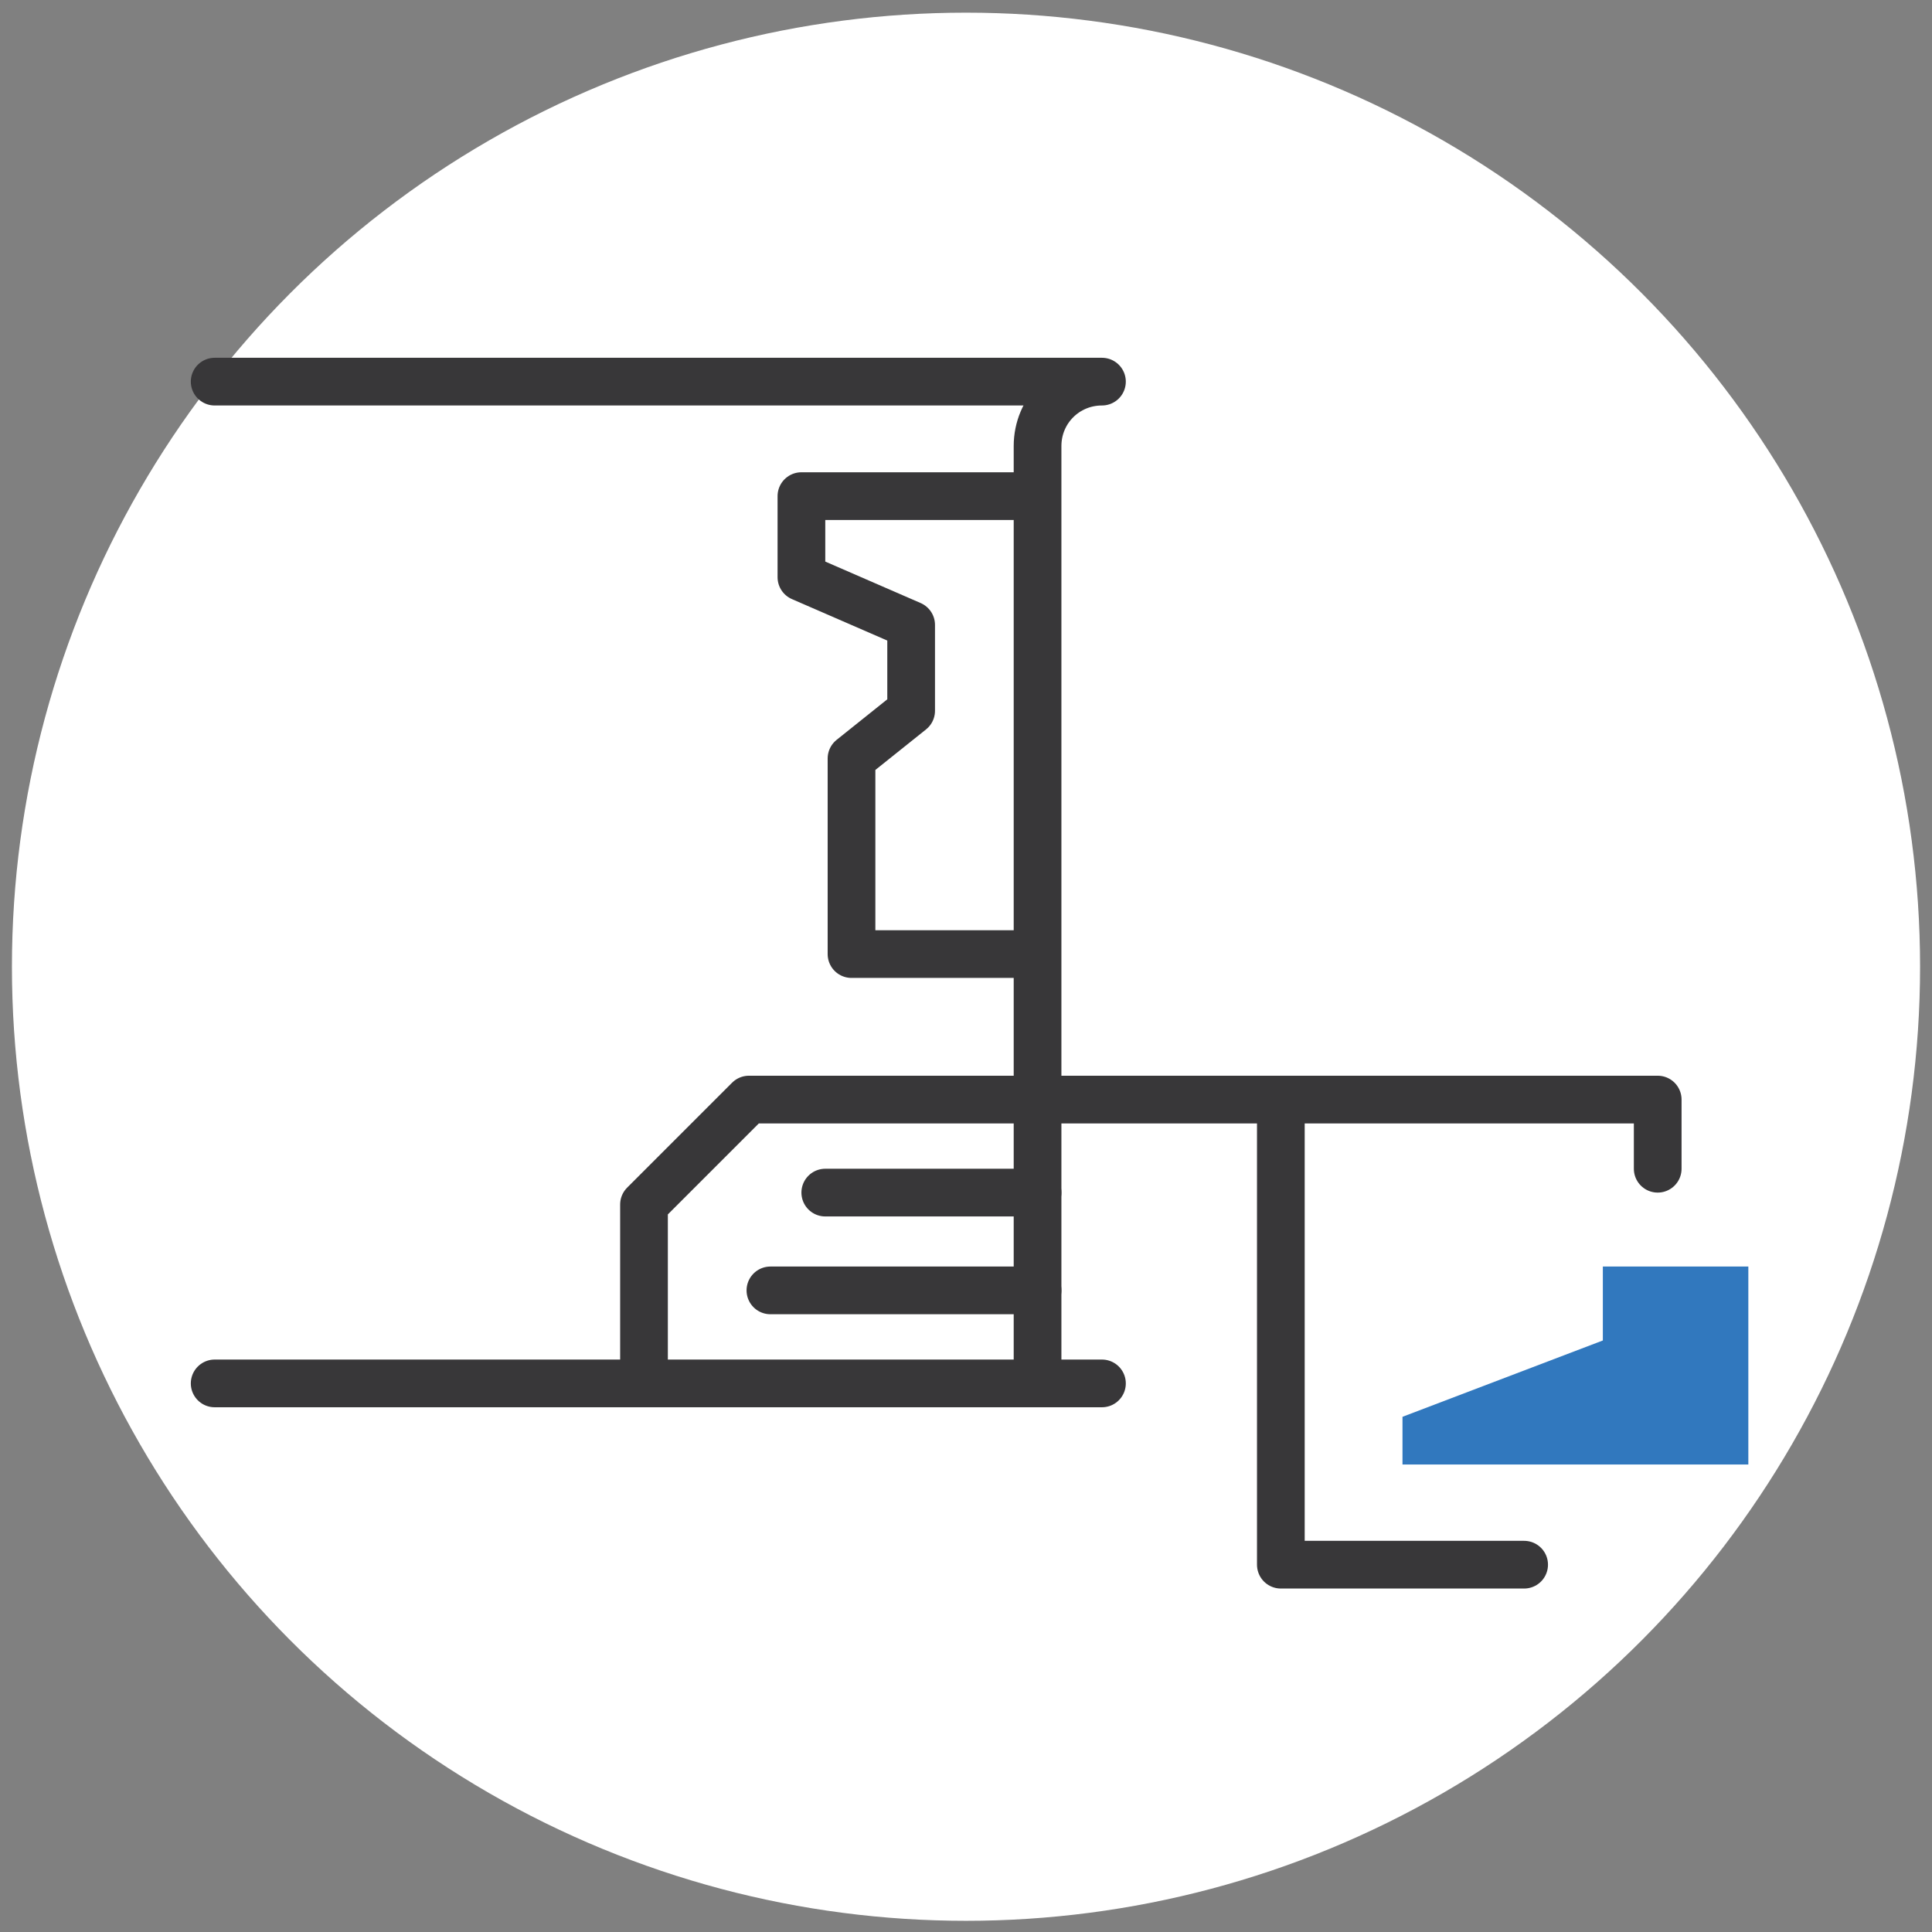
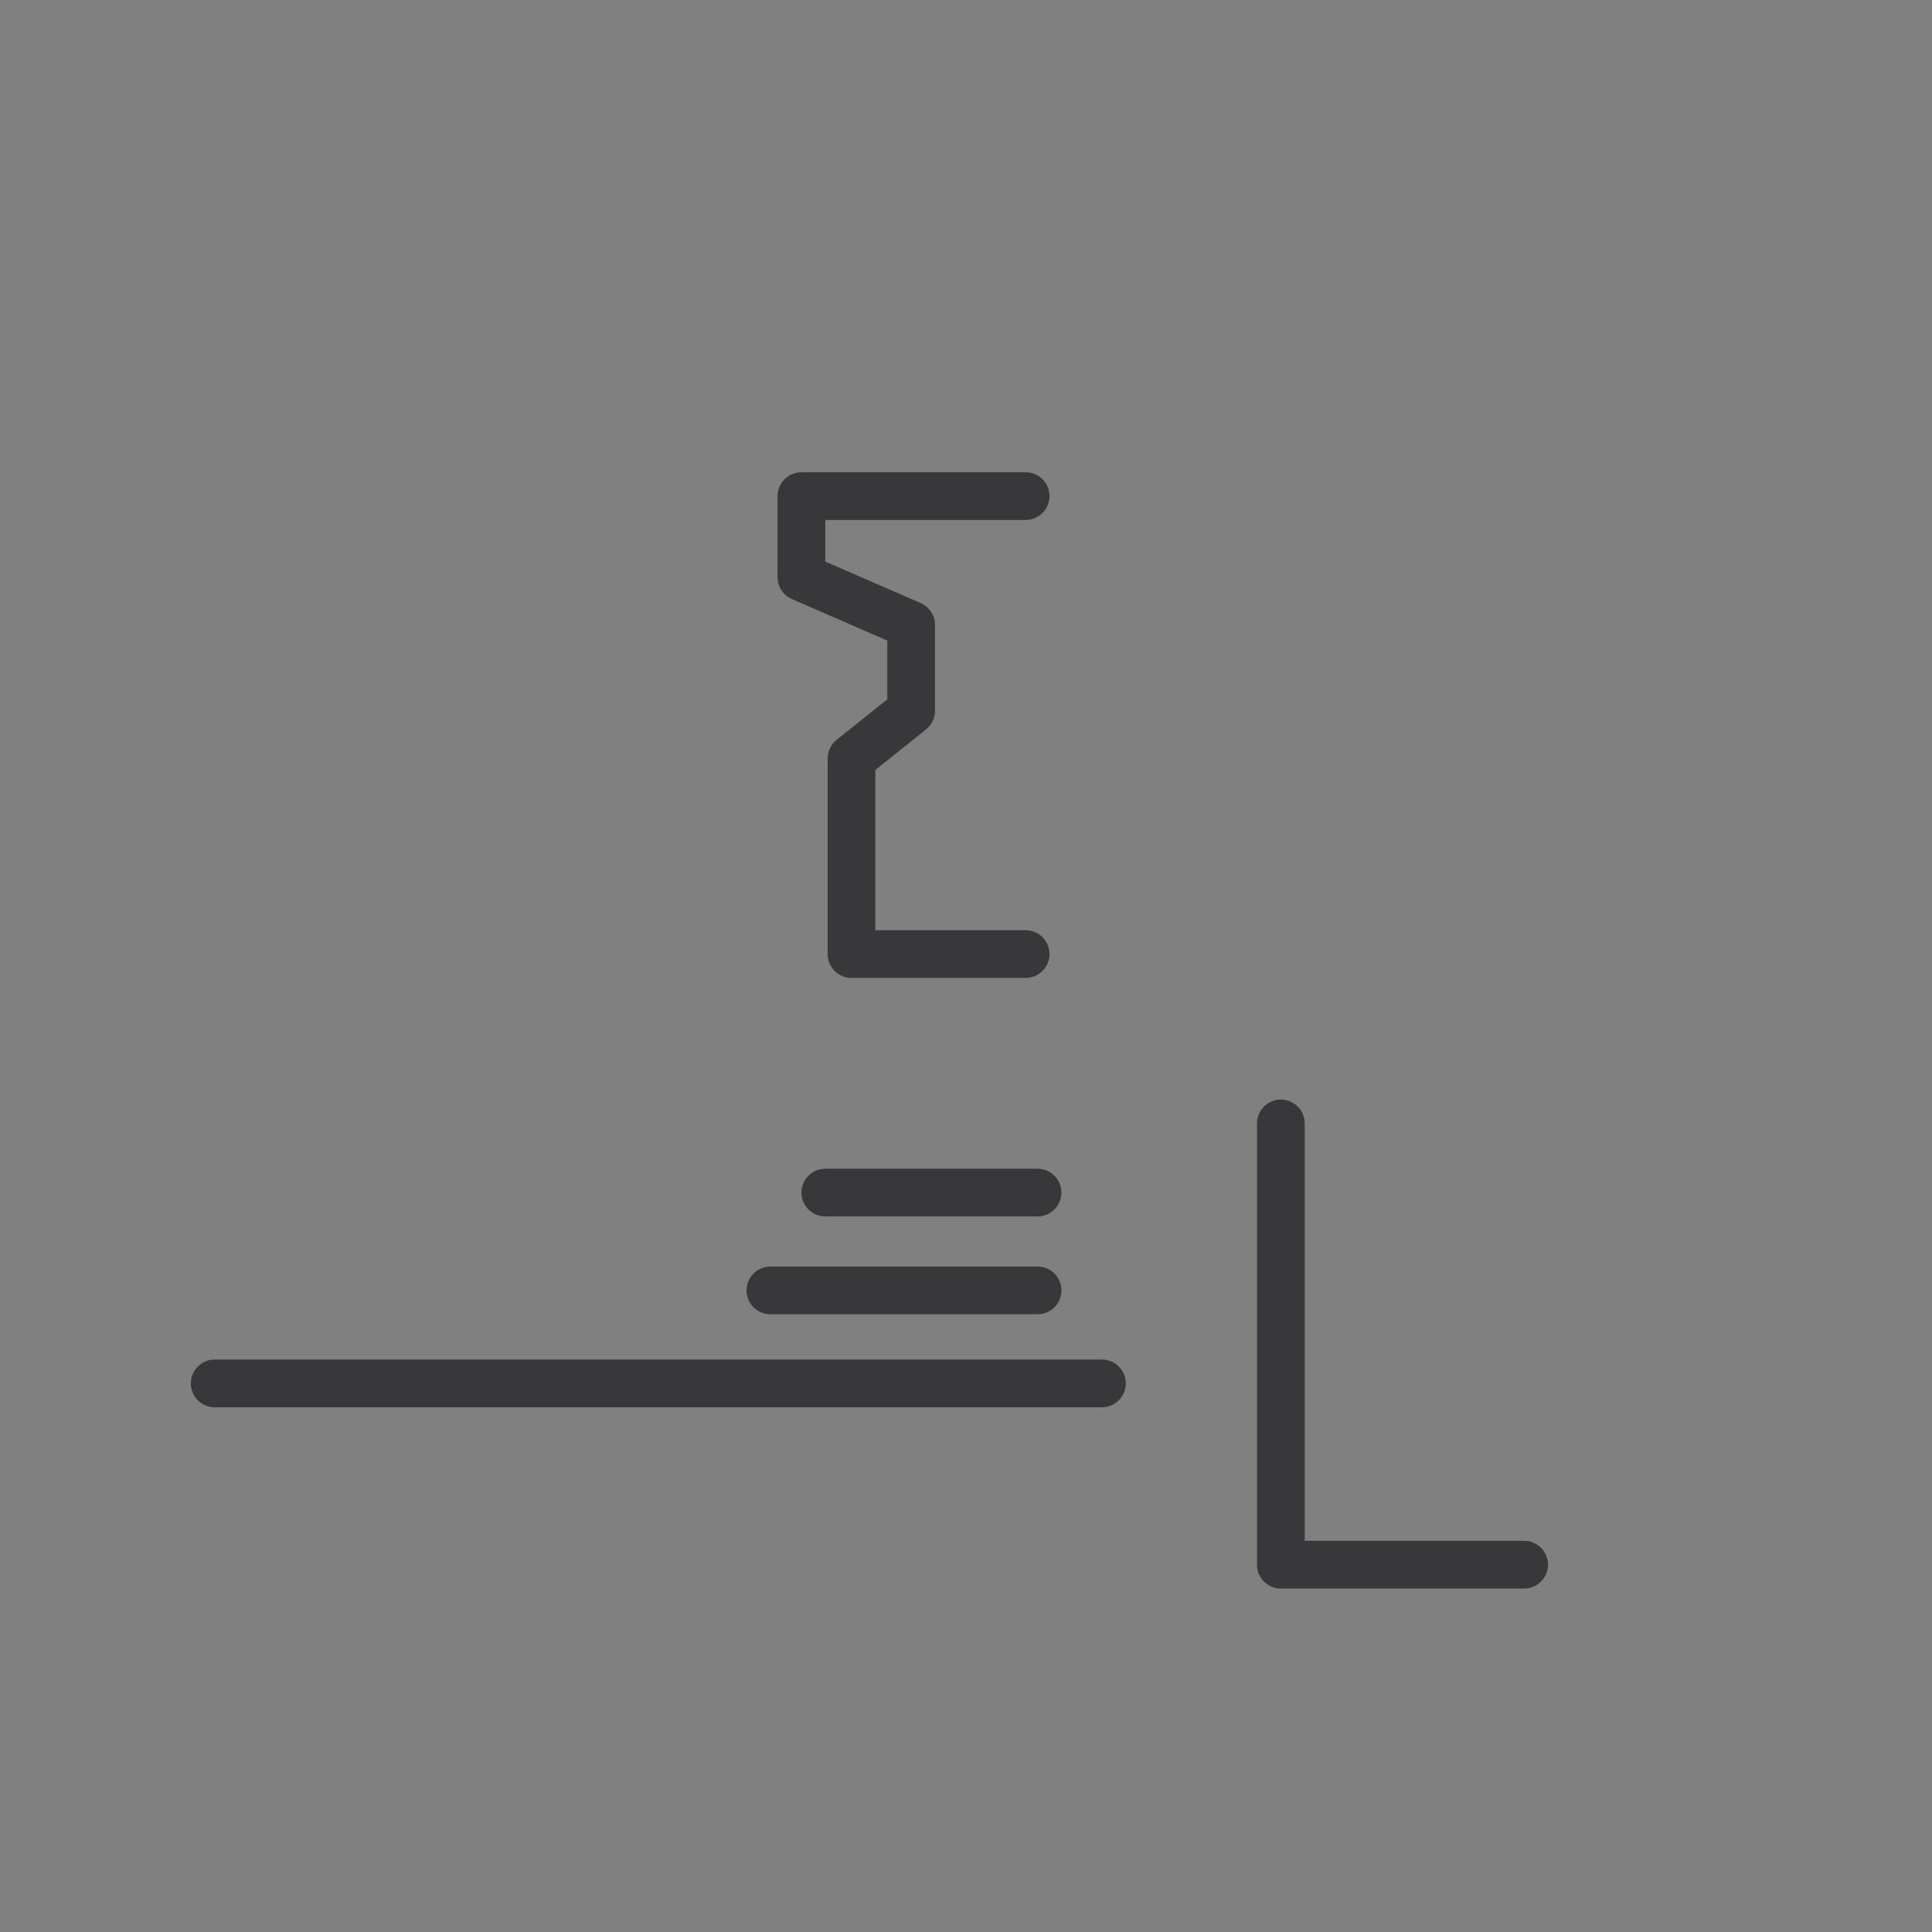
<svg xmlns="http://www.w3.org/2000/svg" width="81" height="81" viewBox="0 0 81 81" fill="none">
  <rect x="0" y="0" width="81" height="81" fill="#808080" stroke="none" />
-   <circle cx="40.5" cy="40.531" r="40" fill="white" />
  <g clip-path="url(#clip0_204_943)">
-     <path d="M9 16H45.2H46.2C44.7 16 43.5 17.2 43.5 18.7V46.1" stroke="#383739" stroke-width="2" stroke-miterlimit="10" stroke-linecap="round" stroke-linejoin="round" />
    <path d="M9 58H46.2" stroke="#383739" stroke-width="2" stroke-miterlimit="10" stroke-linecap="round" stroke-linejoin="round" />
-     <path d="M27 58V50.5L31.4 46.1H43.5" stroke="#383739" stroke-width="2" stroke-miterlimit="10" stroke-linecap="round" stroke-linejoin="round" />
-     <path d="M43.5 57V46.1H69.5V49V46.1H66" stroke="#383739" stroke-width="2" stroke-miterlimit="10" stroke-linecap="round" stroke-linejoin="round" />
    <path d="M43 20.8H33.6V24.2L38.2 26.2V29.8L35.7 31.8V40H43" stroke="#383739" stroke-width="2" stroke-miterlimit="10" stroke-linecap="round" stroke-linejoin="round" />
    <path d="M32.3 54.1H43.5" stroke="#383739" stroke-width="2" stroke-miterlimit="10" stroke-linecap="round" stroke-linejoin="round" />
    <path d="M43.5 50H34.6" stroke="#383739" stroke-width="2" stroke-miterlimit="10" stroke-linecap="round" stroke-linejoin="round" />
    <path d="M53.7 47.1V65.6H63.9" stroke="#383739" stroke-width="2" stroke-miterlimit="10" stroke-linecap="round" stroke-linejoin="round" />
-     <path d="M58.8 61.4H73.3V53.1H67.2V56.2L58.8 59.4V61.4Z" fill="#3178BE" />
  </g>
  <defs>
    <clipPath id="clip0_204_943">
      <rect width="65.3" height="51.6" fill="white" transform="translate(8 15)" />
    </clipPath>
  </defs>
</svg>